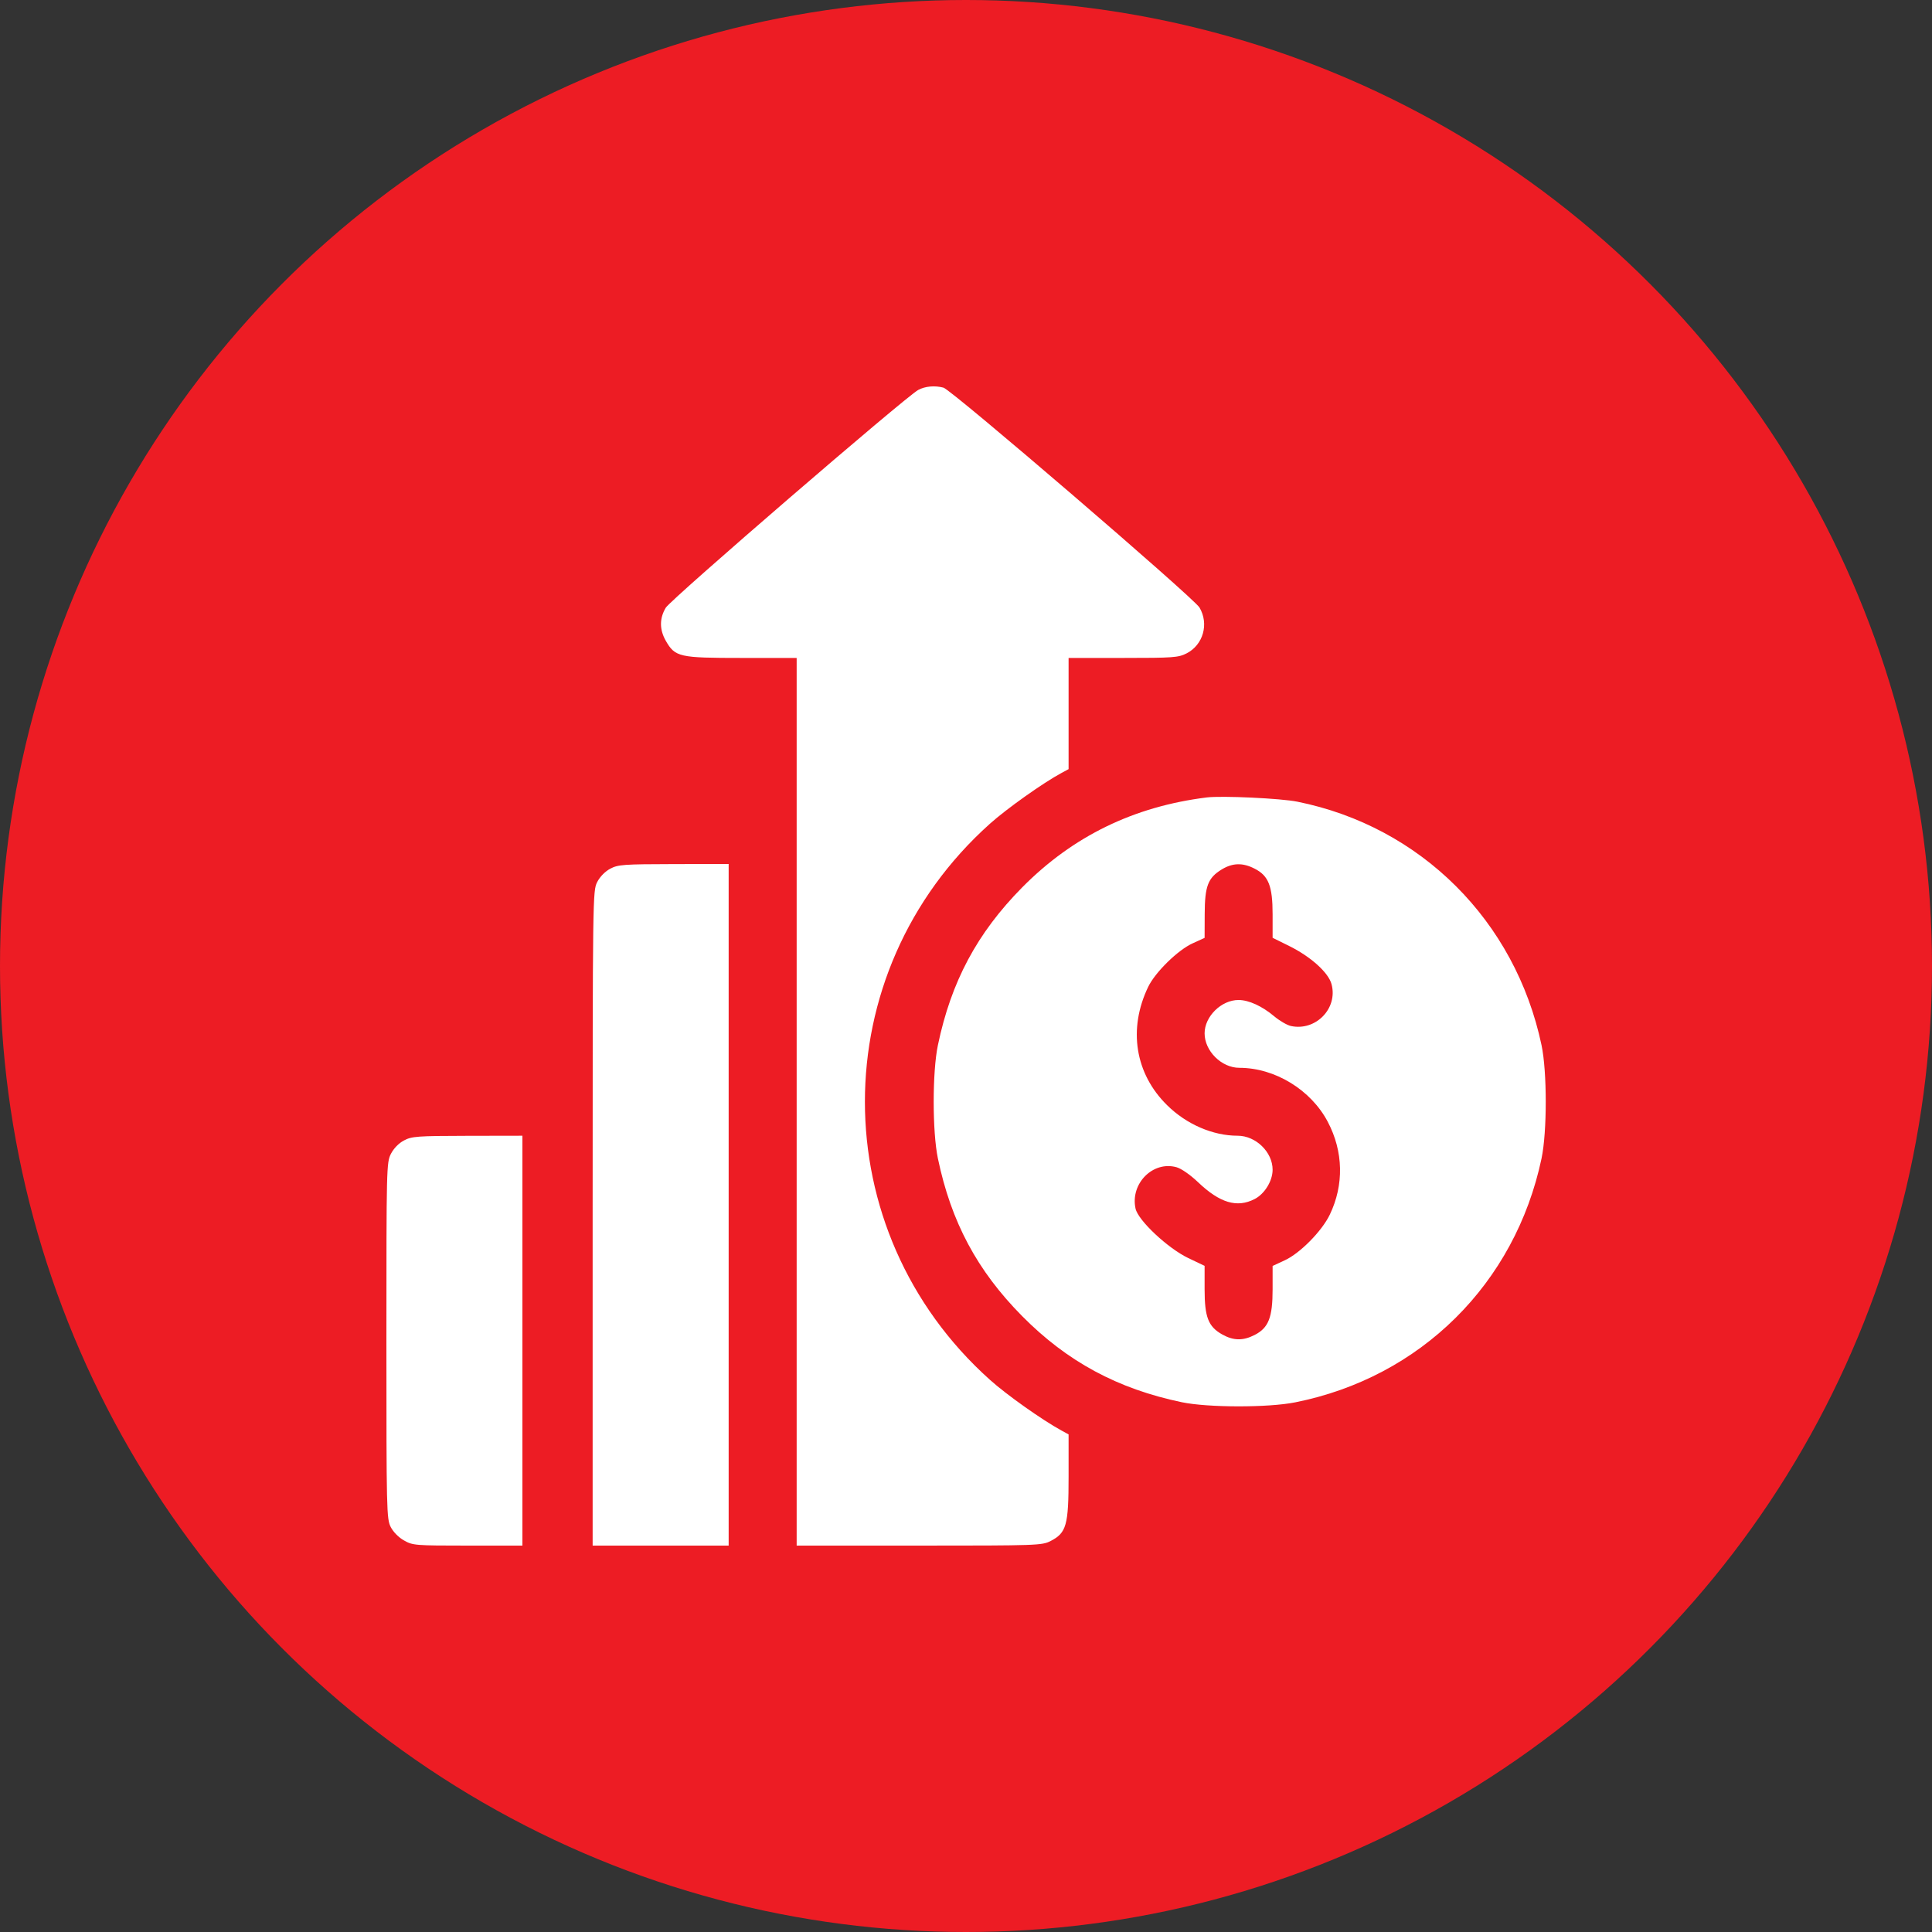
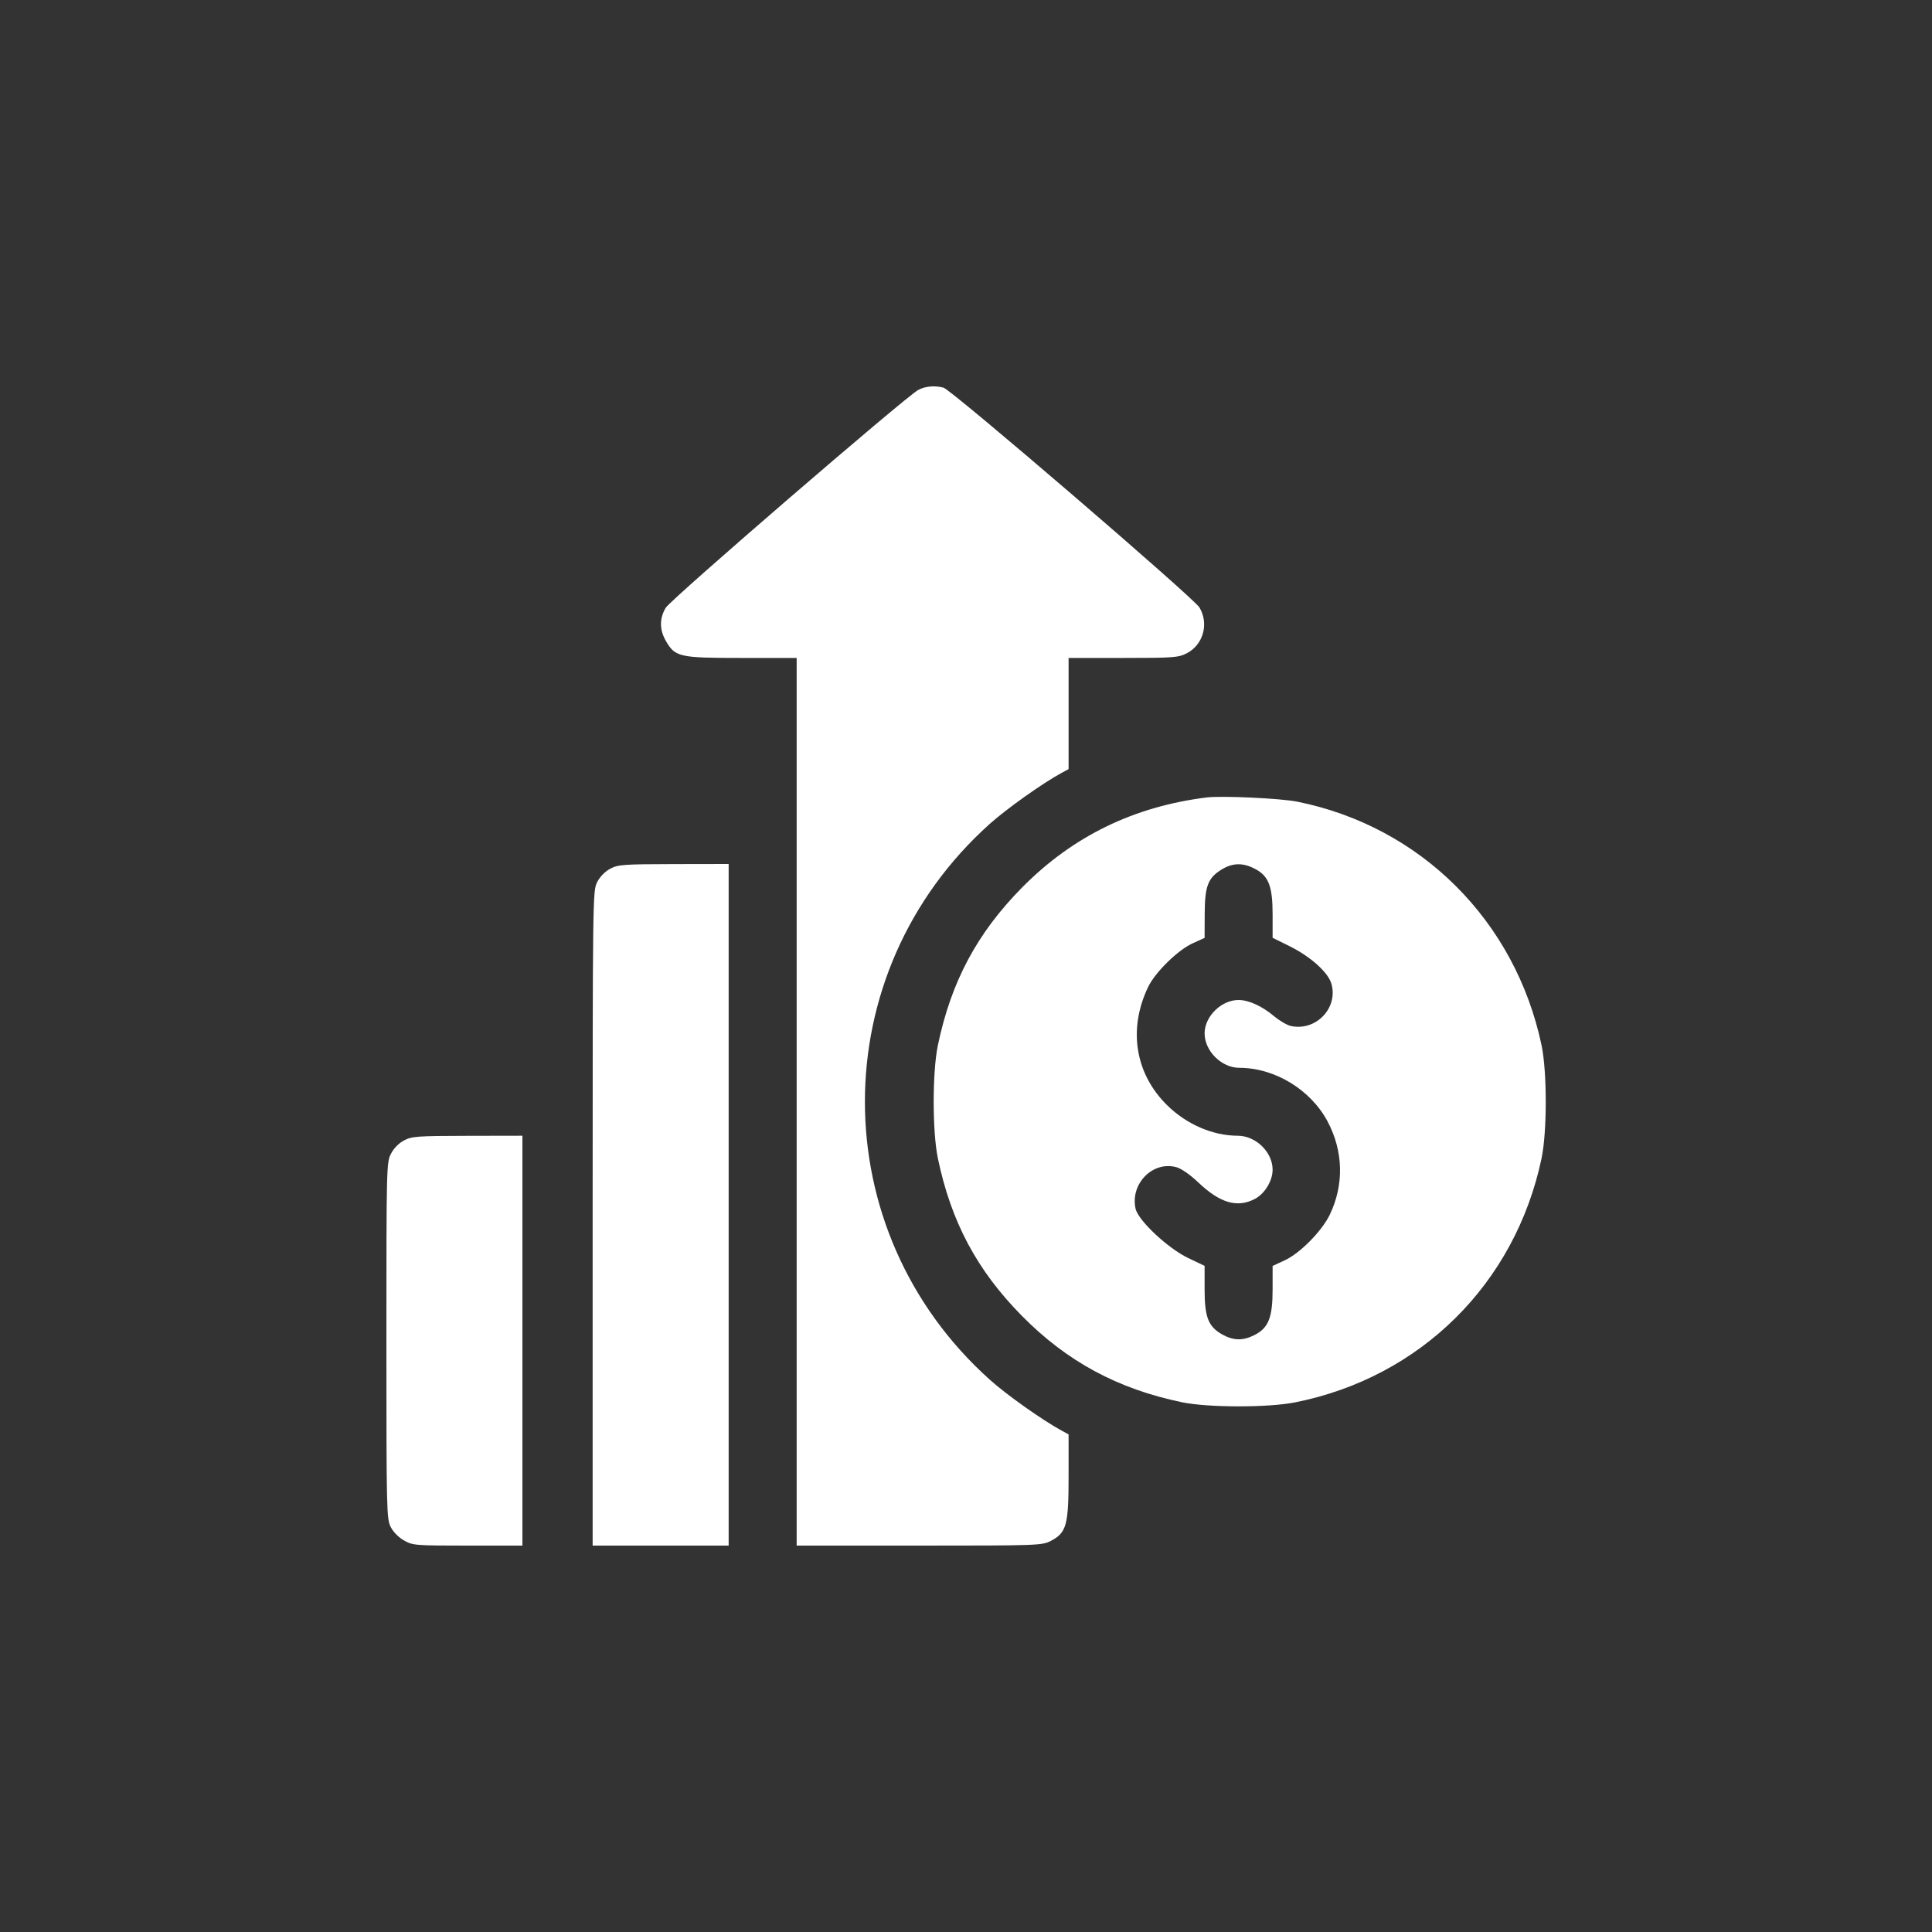
<svg xmlns="http://www.w3.org/2000/svg" width="20" height="20" viewBox="0 0 20 20" fill="none">
  <rect x="0" y="0" width="20" height="20" fill="#333333" stroke="none" />
-   <circle cx="10" cy="10" r="10" fill="#ed1c24" />
-   <path fill-rule="evenodd" clip-rule="evenodd" d="M9.505 4.037C9.374 4.108 6.945 6.203 6.892 6.291C6.826 6.401 6.826 6.517 6.892 6.633C6.989 6.802 7.031 6.811 7.677 6.811H8.247V11.406V16H9.515C10.739 16 10.786 15.998 10.875 15.953C11.04 15.868 11.062 15.791 11.062 15.285V14.849L10.989 14.809C10.789 14.7 10.419 14.438 10.248 14.284C8.522 12.739 8.522 10.071 10.248 8.527C10.422 8.371 10.8 8.103 10.988 8.002L11.062 7.962V7.387V6.811H11.626C12.145 6.811 12.198 6.807 12.283 6.764C12.456 6.676 12.517 6.458 12.417 6.289C12.356 6.187 9.852 4.036 9.767 4.013C9.677 3.989 9.576 3.998 9.505 4.037ZM12.493 8.255C11.737 8.349 11.106 8.656 10.581 9.187C10.115 9.659 9.846 10.162 9.709 10.82C9.651 11.096 9.651 11.715 9.709 11.992C9.846 12.649 10.115 13.153 10.581 13.624C11.048 14.096 11.569 14.377 12.235 14.516C12.506 14.572 13.128 14.573 13.408 14.517C14.706 14.258 15.684 13.289 15.958 11.992C16.016 11.714 16.016 11.097 15.958 10.82C15.686 9.531 14.707 8.556 13.43 8.299C13.257 8.264 12.65 8.236 12.493 8.255ZM6.317 8.993C6.264 9.021 6.211 9.075 6.182 9.131C6.136 9.223 6.135 9.264 6.135 12.612V16H6.839H7.543V12.472V8.944L6.974 8.945C6.454 8.946 6.397 8.95 6.317 8.993ZM12.987 8.992C13.132 9.065 13.174 9.172 13.174 9.466V9.708L13.344 9.792C13.569 9.903 13.752 10.068 13.784 10.188C13.852 10.439 13.62 10.677 13.363 10.621C13.323 10.612 13.246 10.567 13.191 10.521C13.065 10.415 12.927 10.352 12.822 10.352C12.644 10.351 12.47 10.522 12.47 10.697C12.47 10.88 12.645 11.054 12.83 11.054C13.198 11.054 13.571 11.282 13.745 11.613C13.907 11.92 13.914 12.266 13.766 12.574C13.684 12.745 13.456 12.976 13.297 13.048L13.174 13.105V13.346C13.174 13.639 13.132 13.746 12.987 13.82C12.867 13.881 12.768 13.879 12.652 13.814C12.508 13.733 12.47 13.635 12.47 13.346V13.104L12.3 13.023C12.088 12.921 11.781 12.633 11.755 12.511C11.699 12.253 11.934 12.015 12.179 12.083C12.229 12.097 12.321 12.161 12.401 12.237C12.627 12.453 12.805 12.506 12.987 12.413C13.091 12.36 13.174 12.225 13.174 12.109C13.174 11.926 13 11.757 12.812 11.757C12.556 11.757 12.282 11.639 12.082 11.441C11.75 11.115 11.676 10.652 11.886 10.216C11.959 10.064 12.195 9.833 12.347 9.765L12.47 9.709L12.471 9.462C12.472 9.172 12.505 9.087 12.648 9C12.76 8.932 12.865 8.929 12.987 8.992ZM4.182 11.806C4.128 11.834 4.076 11.888 4.047 11.944C4.001 12.034 4 12.079 4 13.879C4 15.641 4.002 15.724 4.045 15.808C4.071 15.859 4.128 15.917 4.183 15.947C4.272 15.998 4.299 16 4.842 16H5.408V13.879V11.757L4.839 11.758C4.319 11.759 4.262 11.763 4.182 11.806Z" fill="white" />
+   <path fill-rule="evenodd" clip-rule="evenodd" d="M9.505 4.037C9.374 4.108 6.945 6.203 6.892 6.291C6.826 6.401 6.826 6.517 6.892 6.633C6.989 6.802 7.031 6.811 7.677 6.811H8.247V11.406V16H9.515C10.739 16 10.786 15.998 10.875 15.953C11.04 15.868 11.062 15.791 11.062 15.285V14.849L10.989 14.809C10.789 14.7 10.419 14.438 10.248 14.284C8.522 12.739 8.522 10.071 10.248 8.527C10.422 8.371 10.8 8.103 10.988 8.002L11.062 7.962V7.387V6.811H11.626C12.145 6.811 12.198 6.807 12.283 6.764C12.456 6.676 12.517 6.458 12.417 6.289C12.356 6.187 9.852 4.036 9.767 4.013C9.677 3.989 9.576 3.998 9.505 4.037M12.493 8.255C11.737 8.349 11.106 8.656 10.581 9.187C10.115 9.659 9.846 10.162 9.709 10.82C9.651 11.096 9.651 11.715 9.709 11.992C9.846 12.649 10.115 13.153 10.581 13.624C11.048 14.096 11.569 14.377 12.235 14.516C12.506 14.572 13.128 14.573 13.408 14.517C14.706 14.258 15.684 13.289 15.958 11.992C16.016 11.714 16.016 11.097 15.958 10.82C15.686 9.531 14.707 8.556 13.43 8.299C13.257 8.264 12.65 8.236 12.493 8.255ZM6.317 8.993C6.264 9.021 6.211 9.075 6.182 9.131C6.136 9.223 6.135 9.264 6.135 12.612V16H6.839H7.543V12.472V8.944L6.974 8.945C6.454 8.946 6.397 8.95 6.317 8.993ZM12.987 8.992C13.132 9.065 13.174 9.172 13.174 9.466V9.708L13.344 9.792C13.569 9.903 13.752 10.068 13.784 10.188C13.852 10.439 13.62 10.677 13.363 10.621C13.323 10.612 13.246 10.567 13.191 10.521C13.065 10.415 12.927 10.352 12.822 10.352C12.644 10.351 12.47 10.522 12.47 10.697C12.47 10.88 12.645 11.054 12.83 11.054C13.198 11.054 13.571 11.282 13.745 11.613C13.907 11.92 13.914 12.266 13.766 12.574C13.684 12.745 13.456 12.976 13.297 13.048L13.174 13.105V13.346C13.174 13.639 13.132 13.746 12.987 13.82C12.867 13.881 12.768 13.879 12.652 13.814C12.508 13.733 12.47 13.635 12.47 13.346V13.104L12.3 13.023C12.088 12.921 11.781 12.633 11.755 12.511C11.699 12.253 11.934 12.015 12.179 12.083C12.229 12.097 12.321 12.161 12.401 12.237C12.627 12.453 12.805 12.506 12.987 12.413C13.091 12.36 13.174 12.225 13.174 12.109C13.174 11.926 13 11.757 12.812 11.757C12.556 11.757 12.282 11.639 12.082 11.441C11.75 11.115 11.676 10.652 11.886 10.216C11.959 10.064 12.195 9.833 12.347 9.765L12.47 9.709L12.471 9.462C12.472 9.172 12.505 9.087 12.648 9C12.76 8.932 12.865 8.929 12.987 8.992ZM4.182 11.806C4.128 11.834 4.076 11.888 4.047 11.944C4.001 12.034 4 12.079 4 13.879C4 15.641 4.002 15.724 4.045 15.808C4.071 15.859 4.128 15.917 4.183 15.947C4.272 15.998 4.299 16 4.842 16H5.408V13.879V11.757L4.839 11.758C4.319 11.759 4.262 11.763 4.182 11.806Z" fill="white" />
</svg>